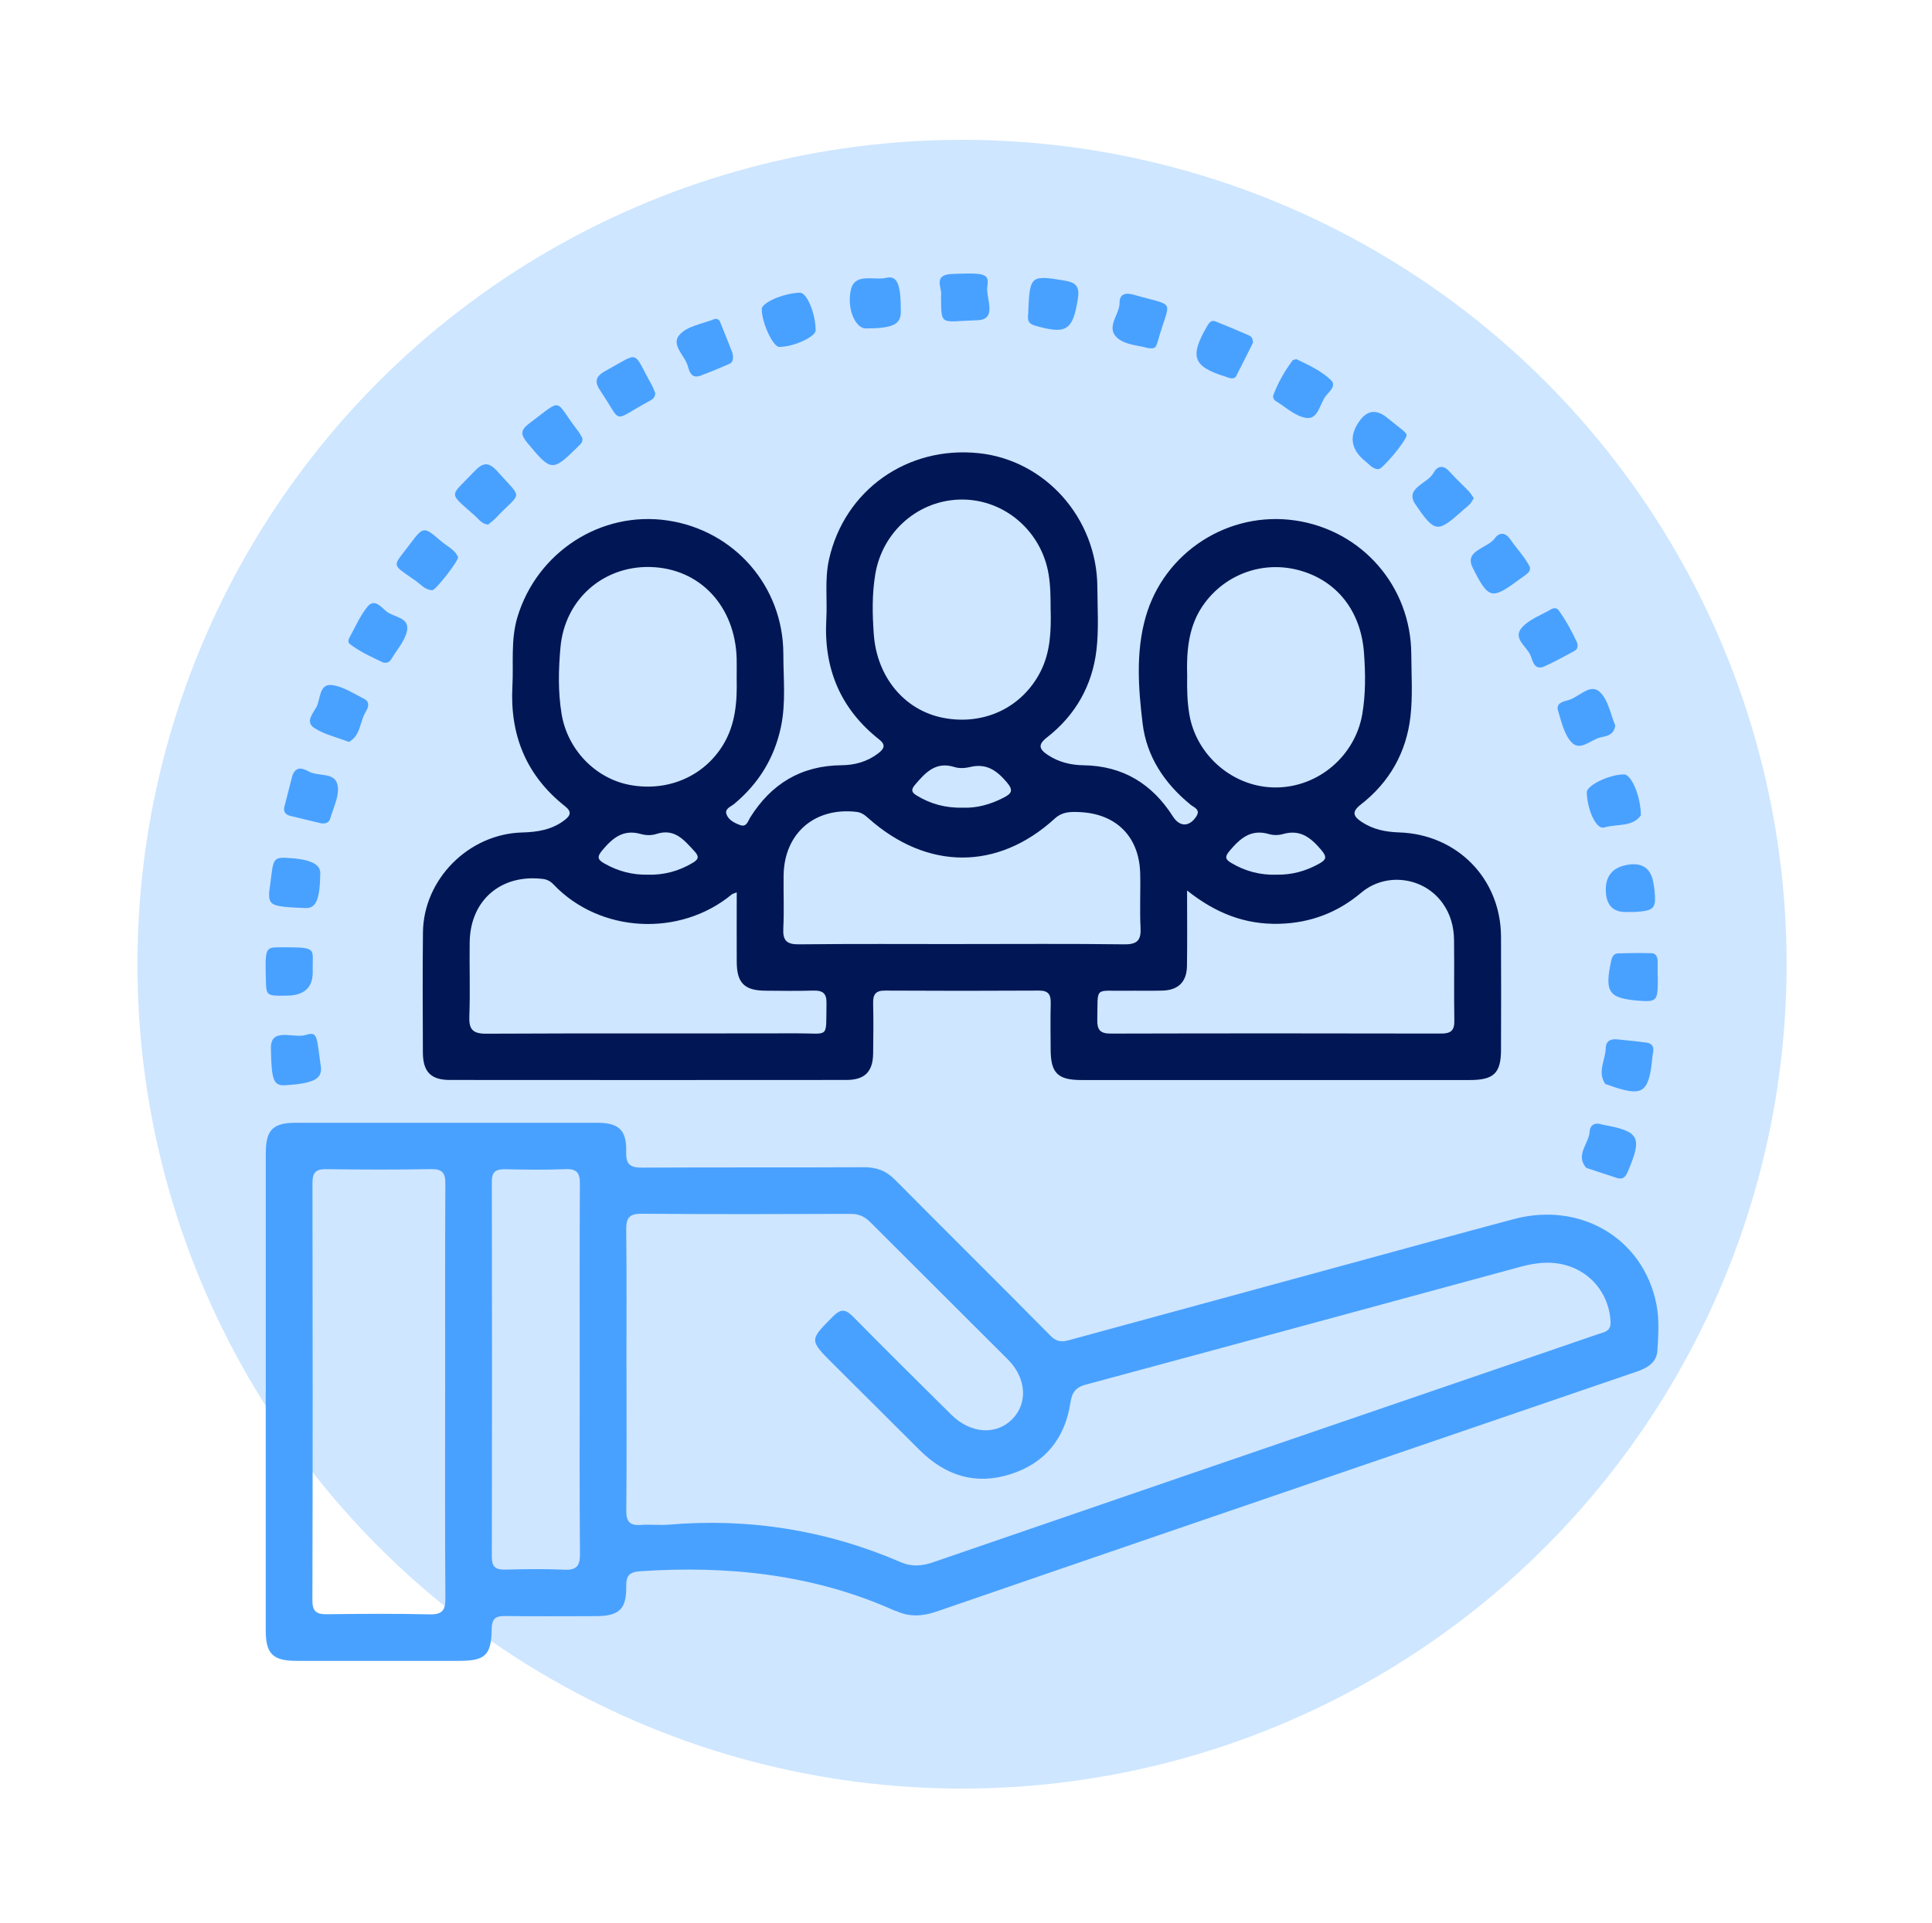
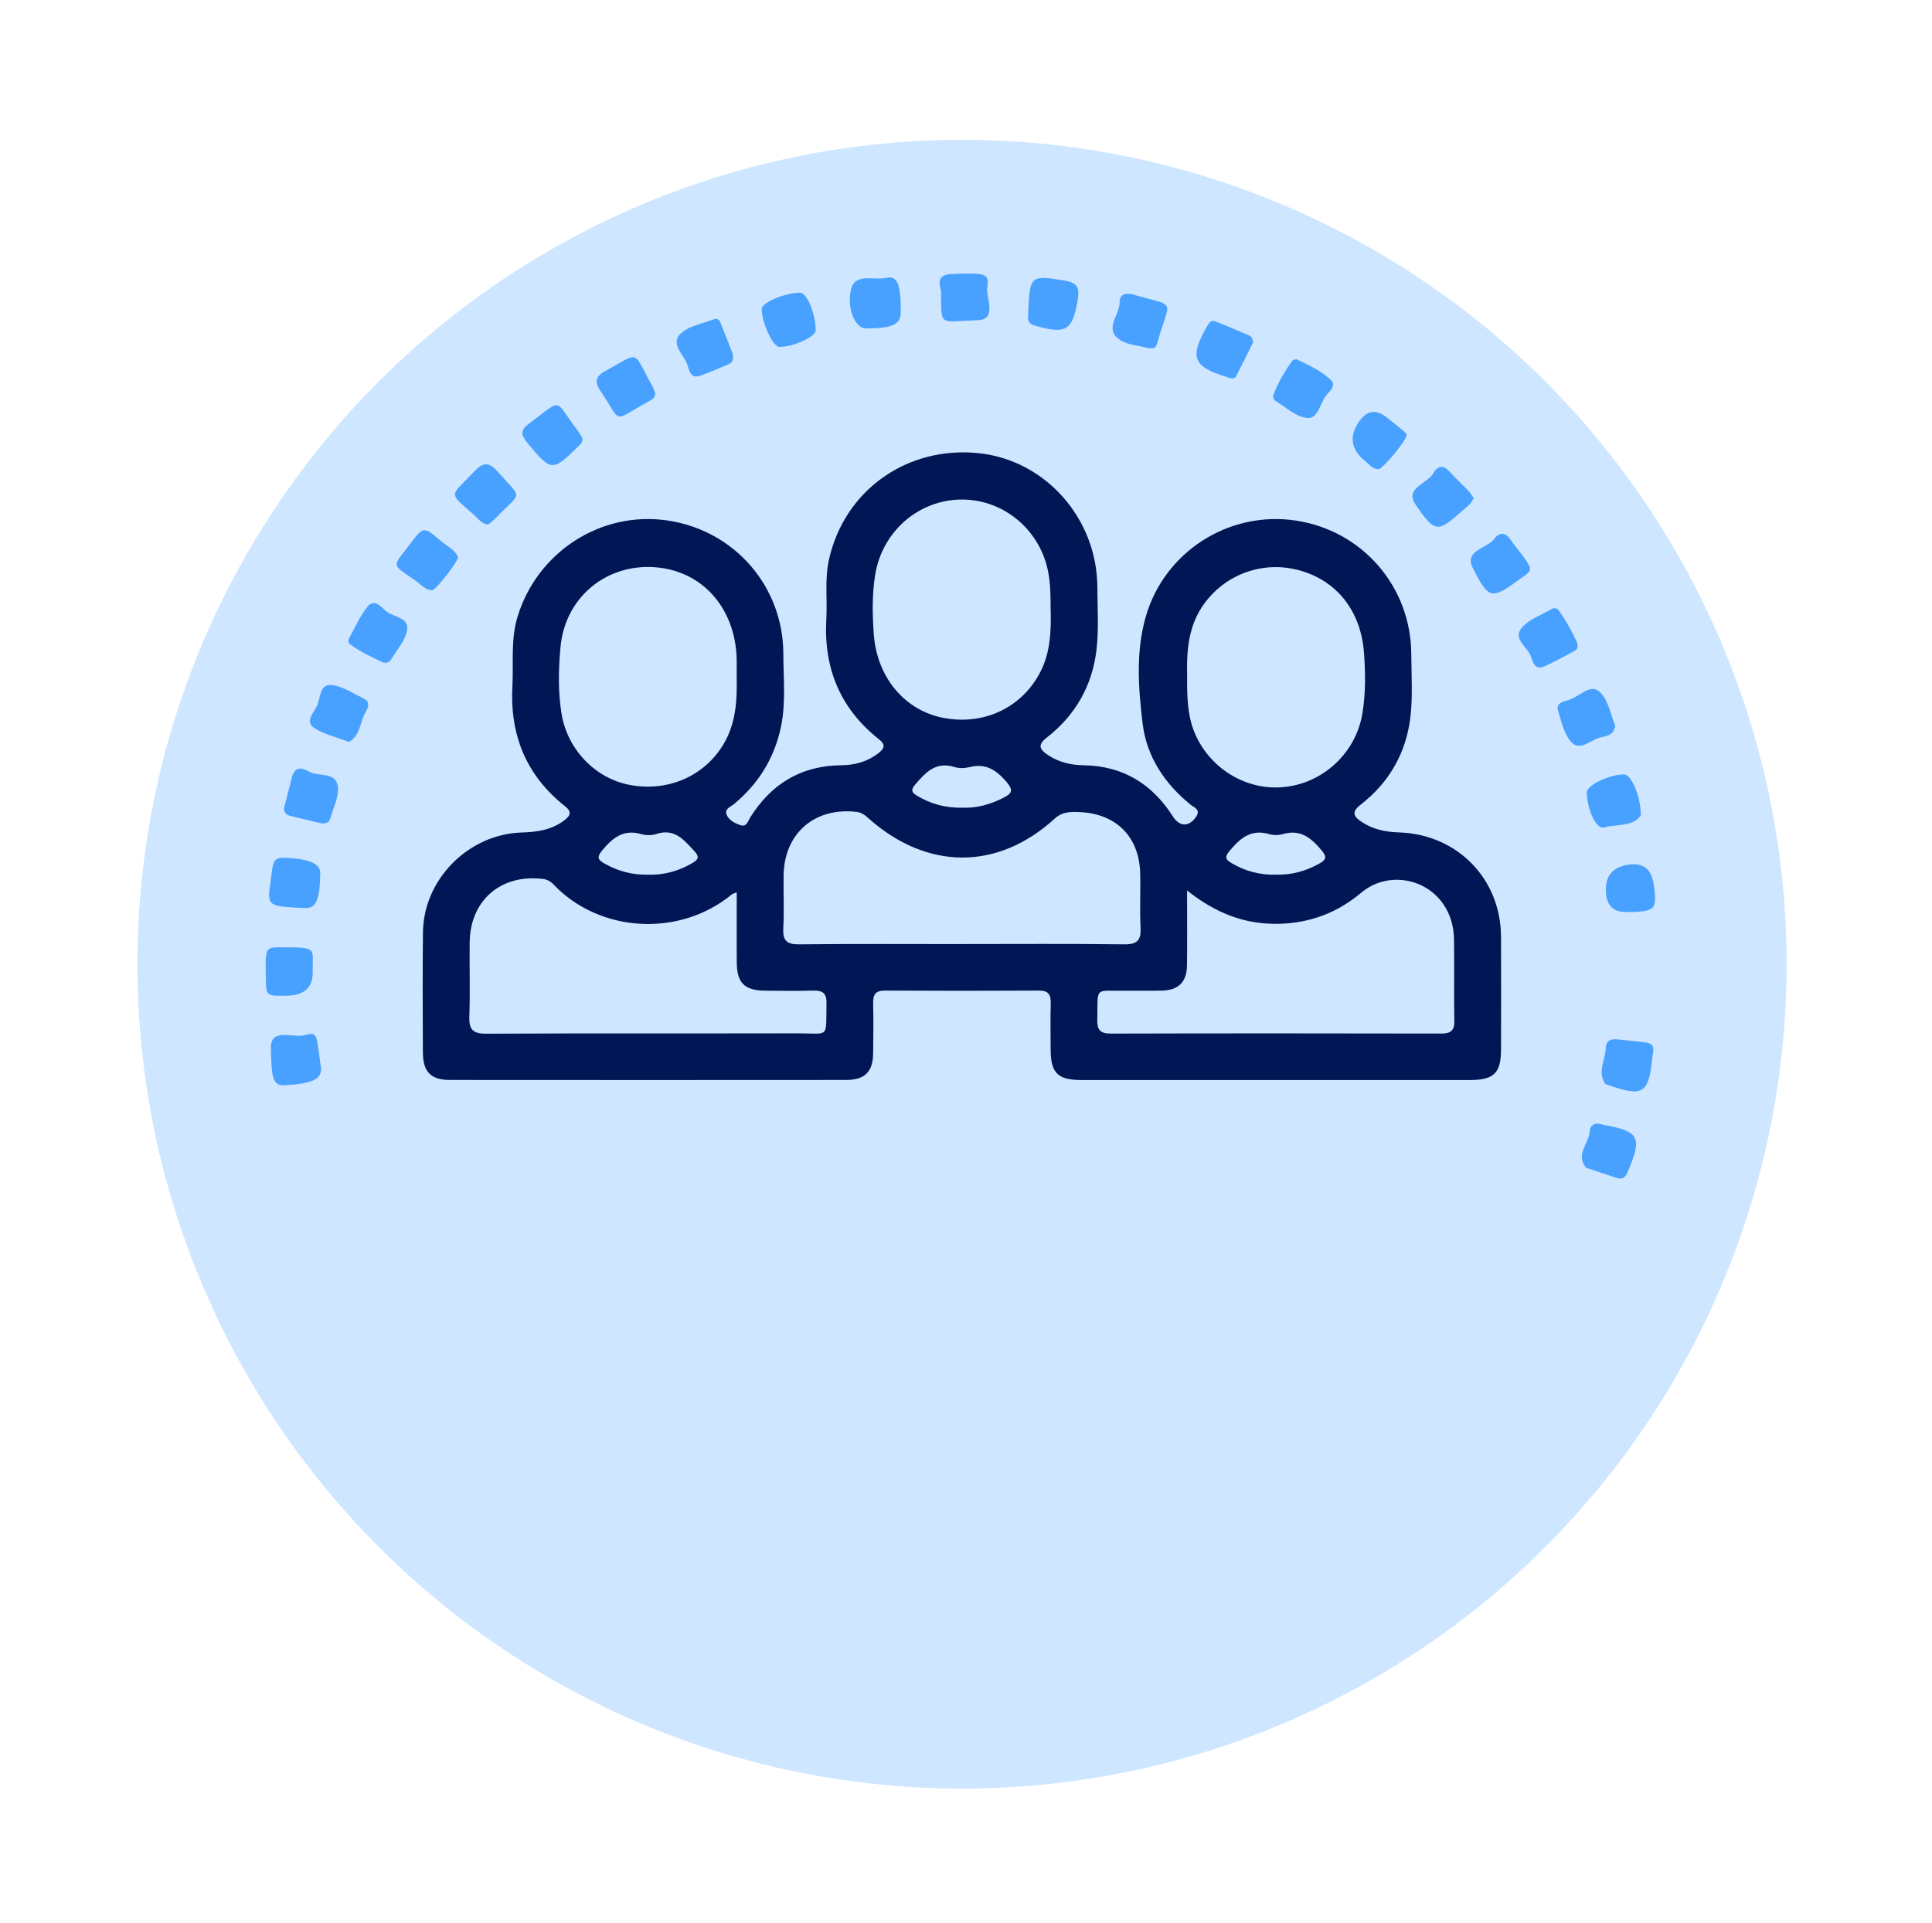
<svg xmlns="http://www.w3.org/2000/svg" width="227" height="226" viewBox="0 0 227 226" fill="none">
  <circle cx="113.034" cy="113.319" r="96.885" fill="#CEE6FF" />
  <g clip-path="url(#clip0_2569_40860)">
    <path d="M149.802 126.931C142.228 126.931 134.659 126.931 127.085 126.931C124.27 126.931 123.454 126.115 123.445 123.327C123.436 121.521 123.41 119.72 123.454 117.914C123.48 116.91 123.204 116.41 122.075 116.419C116.038 116.454 110.005 116.454 103.968 116.419C102.84 116.415 102.567 116.915 102.589 117.914C102.633 119.882 102.62 121.85 102.589 123.818C102.559 125.957 101.606 126.917 99.446 126.922C83.916 126.935 68.386 126.935 52.861 126.922C50.617 126.922 49.695 125.962 49.686 123.687C49.669 118.984 49.642 114.285 49.695 109.581C49.761 103.326 55.069 98.005 61.348 97.838C63.135 97.79 64.834 97.527 66.309 96.405C67.029 95.857 67.218 95.41 66.393 94.757C61.827 91.149 59.899 86.393 60.206 80.642C60.351 77.924 59.987 75.194 60.803 72.502C63.117 64.866 70.621 60.009 78.441 61.171C86.291 62.333 92.039 68.921 92.039 76.877C92.039 79.708 92.35 82.562 91.766 85.38C91.007 89.049 89.158 92.065 86.274 94.472C85.879 94.8 85.136 95.041 85.352 95.677C85.584 96.37 86.3 96.729 86.972 96.97C87.723 97.237 87.872 96.514 88.135 96.089C90.616 92.122 94.12 89.979 98.879 89.935C100.434 89.922 101.909 89.518 103.187 88.537C103.898 87.989 104.109 87.541 103.279 86.888C98.712 83.281 96.767 78.525 97.088 72.778C97.22 70.438 96.882 68.084 97.404 65.752C99.213 57.625 106.576 52.382 114.989 53.259C122.826 54.079 128.889 60.912 128.933 68.995C128.946 71.454 129.113 73.94 128.832 76.368C128.345 80.55 126.369 84.052 123.015 86.665C121.917 87.519 122.084 88.041 123.111 88.725C124.398 89.58 125.82 89.917 127.318 89.939C131.941 90.009 135.366 92.122 137.807 95.949C138.606 97.202 139.73 97.211 140.551 95.966C141.1 95.133 140.292 94.906 139.892 94.577C136.836 92.087 134.729 88.935 134.255 85.056C133.75 80.896 133.438 76.64 134.606 72.524C136.788 64.849 144.375 60.018 152.199 61.171C160.045 62.328 165.775 68.916 165.819 76.872C165.832 79.331 165.999 81.817 165.718 84.245C165.231 88.427 163.259 91.929 159.901 94.542C158.803 95.397 158.965 95.918 159.997 96.602C161.332 97.487 162.812 97.777 164.366 97.829C171.202 98.044 176.326 103.26 176.361 110.076C176.383 114.504 176.374 118.935 176.361 123.363C176.357 126.12 175.523 126.931 172.686 126.931C165.06 126.935 157.433 126.931 149.806 126.931H149.802ZM112.982 110.949C119.349 110.949 125.715 110.901 132.077 110.984C133.627 111.006 134.088 110.506 134.009 109.016C133.899 106.89 134.022 104.751 133.965 102.62C133.851 98.32 131.129 95.607 126.808 95.44C125.776 95.401 124.828 95.379 123.924 96.207C117.215 102.335 108.921 102.292 102.036 96.168C101.623 95.8 101.233 95.484 100.627 95.414C95.709 94.853 92.144 97.939 92.069 102.87C92.039 104.948 92.14 107.03 92.034 109.103C91.96 110.532 92.416 111.001 93.887 110.984C100.254 110.914 106.616 110.953 112.982 110.953V110.949ZM86.559 104.873C86.181 105.027 86.063 105.049 85.984 105.114C79.859 110.182 70.437 109.651 65.027 103.935C64.68 103.572 64.281 103.352 63.745 103.291C58.841 102.717 55.249 105.811 55.184 110.738C55.144 113.636 55.254 116.538 55.144 119.431C55.083 120.982 55.535 121.495 57.155 121.486C69.335 121.425 81.514 121.469 93.694 121.443C97.544 121.434 97.022 122.131 97.11 117.896C97.136 116.704 96.631 116.389 95.538 116.419C93.676 116.476 91.806 116.446 89.944 116.432C87.472 116.415 86.577 115.529 86.564 113.07C86.546 110.401 86.564 107.731 86.564 104.878L86.559 104.873ZM139.475 104.65C139.475 107.876 139.506 110.703 139.462 113.531C139.436 115.385 138.452 116.358 136.613 116.419C135.186 116.463 133.759 116.419 132.336 116.437C128.494 116.498 129.017 115.832 128.925 119.834C128.898 121.013 129.245 121.478 130.501 121.473C143.449 121.438 156.392 121.443 169.34 121.469C170.469 121.469 170.899 121.109 170.877 119.957C170.82 116.787 170.886 113.618 170.842 110.445C170.82 108.893 170.425 107.425 169.49 106.131C167.264 103.041 162.816 102.484 159.944 104.908C157.174 107.245 153.978 108.472 150.307 108.569C146.333 108.669 142.891 107.372 139.471 104.65H139.475ZM86.555 79.708C86.555 78.941 86.572 78.179 86.555 77.412C86.388 71.301 82.296 66.79 76.403 66.637C70.928 66.497 66.371 70.385 65.853 76.066C65.616 78.678 65.554 81.299 65.984 83.908C66.669 88.076 69.941 91.491 73.998 92.249C78.436 93.078 82.66 91.263 84.921 87.607C86.432 85.161 86.621 82.461 86.555 79.704V79.708ZM139.484 79.555C139.462 81.032 139.493 82.496 139.743 83.965C140.577 88.852 144.968 92.578 149.929 92.547C154.93 92.517 159.233 88.813 160.067 83.903C160.471 81.505 160.436 79.095 160.261 76.71C159.892 71.77 157.051 68.246 152.709 67.04C148.555 65.883 144.2 67.356 141.587 70.814C139.616 73.423 139.396 76.456 139.488 79.559L139.484 79.555ZM123.441 71.717C123.441 70.297 123.441 68.886 123.203 67.47C122.36 62.433 118.049 58.694 113.008 58.708C107.955 58.721 103.678 62.442 102.84 67.492C102.449 69.833 102.497 72.191 102.664 74.523C103.028 79.634 106.326 83.5 110.835 84.368C115.621 85.288 120.108 83.158 122.264 78.915C123.414 76.644 123.506 74.19 123.449 71.713L123.441 71.717ZM149.973 102.796C151.769 102.835 153.433 102.379 154.996 101.503C155.778 101.064 155.967 100.757 155.273 99.929C154.043 98.469 152.797 97.426 150.729 98.026C150.224 98.171 149.6 98.176 149.1 98.026C146.948 97.391 145.679 98.561 144.437 100.039C143.87 100.714 143.998 101.016 144.656 101.411C146.298 102.392 148.068 102.857 149.978 102.8L149.973 102.796ZM76.07 102.8C77.98 102.857 79.749 102.388 81.391 101.406C82.059 101.007 82.195 100.687 81.593 100.039C80.364 98.719 79.266 97.303 77.102 98.018C76.557 98.198 75.868 98.18 75.31 98.022C73.238 97.426 71.995 98.469 70.766 99.929C70.059 100.766 70.279 101.069 71.051 101.503C72.614 102.384 74.278 102.831 76.07 102.796V102.8ZM113.131 94.923C114.734 94.989 116.35 94.555 117.891 93.761C118.852 93.266 119.142 92.915 118.246 91.877C117.039 90.478 115.832 89.685 113.948 90.15C113.382 90.29 112.701 90.32 112.157 90.15C109.948 89.453 108.749 90.781 107.52 92.219C107.02 92.806 107.085 93.113 107.696 93.485C109.325 94.489 111.09 94.967 113.14 94.927L113.131 94.923Z" fill="#001655" />
-     <path d="M31.23 163.545C31.23 154.195 31.23 144.85 31.23 135.5C31.23 132.8 32.072 131.954 34.755 131.954C46.548 131.945 58.346 131.945 70.139 131.954C72.721 131.954 73.643 132.804 73.573 135.399C73.533 136.885 74.073 137.236 75.478 137.227C84.146 137.174 92.813 137.227 101.484 137.179C102.96 137.17 104.088 137.573 105.142 138.634C111.232 144.784 117.383 150.864 123.464 157.022C124.197 157.763 124.843 157.711 125.664 157.487C136.662 154.484 147.661 151.486 158.659 148.492C165.057 146.748 171.449 144.981 177.86 143.276C185.75 141.176 193.087 145.569 194.619 153.283C194.975 155.063 194.843 156.882 194.742 158.679C194.658 160.148 193.543 160.779 192.279 161.209C184.292 163.935 176.305 166.675 168.319 169.41C148.925 176.051 129.527 182.683 110.147 189.363C108.501 189.929 106.964 190.091 105.37 189.363C105.269 189.319 105.159 189.306 105.058 189.262C95.579 185.024 85.608 183.985 75.347 184.651C73.981 184.739 73.56 185.111 73.577 186.452C73.617 189.131 72.734 189.929 70.008 189.937C66.442 189.946 62.877 189.972 59.308 189.924C58.166 189.907 57.788 190.305 57.771 191.445C57.731 194.527 57.011 195.189 53.964 195.193C47.602 195.193 41.236 195.197 34.874 195.193C32.05 195.193 31.225 194.382 31.221 191.603C31.216 182.253 31.221 172.908 31.221 163.558L31.23 163.545ZM73.612 160.801C73.612 166.377 73.643 171.957 73.586 177.532C73.573 178.825 73.994 179.316 75.29 179.216C76.379 179.132 77.489 179.277 78.578 179.185C88.044 178.383 97.138 179.842 105.853 183.603C107.153 184.164 108.338 184.05 109.655 183.599C129.093 176.901 148.548 170.243 167.998 163.576C174.584 161.318 181.175 159.069 187.756 156.799C188.437 156.567 189.275 156.505 189.232 155.374C189.117 152.503 187.379 149.97 184.67 148.922C182.689 148.155 180.692 148.326 178.694 148.865C161.658 153.494 144.627 158.136 127.582 162.725C126.379 163.05 125.953 163.641 125.773 164.829C125.132 169.029 122.814 171.965 118.7 173.263C114.573 174.569 111.043 173.403 108.035 170.405C104.663 167.038 101.282 163.676 97.906 160.314C95.052 157.47 95.096 157.513 97.88 154.708C98.837 153.739 99.399 153.897 100.264 154.774C104.07 158.636 107.921 162.453 111.776 166.267C114.042 168.507 117.045 168.704 118.937 166.784C120.79 164.899 120.601 161.958 118.415 159.766C113.036 154.375 107.622 149.018 102.248 143.627C101.581 142.956 100.883 142.658 99.93 142.662C91.755 142.689 83.575 142.715 75.4 142.645C73.894 142.632 73.564 143.175 73.577 144.556C73.643 149.97 73.604 155.383 73.604 160.797L73.612 160.801ZM52.305 163.567C52.305 155.418 52.283 147.269 52.327 139.125C52.335 137.867 51.993 137.38 50.654 137.402C46.54 137.477 42.421 137.464 38.307 137.407C37.069 137.389 36.709 137.836 36.713 139.033C36.744 155.383 36.748 171.733 36.705 188.083C36.705 189.455 37.245 189.731 38.461 189.714C42.465 189.661 46.474 189.635 50.478 189.727C51.949 189.762 52.34 189.267 52.331 187.846C52.274 179.755 52.3 171.659 52.3 163.567H52.305ZM68.111 161.103C68.111 153.774 68.089 146.45 68.133 139.121C68.142 137.858 67.79 137.354 66.456 137.407C64.098 137.499 61.736 137.468 59.378 137.416C58.302 137.394 57.784 137.665 57.788 138.875C57.819 153.586 57.819 168.297 57.788 183.007C57.788 184.213 58.302 184.489 59.378 184.467C61.683 184.414 63.992 184.37 66.293 184.48C67.773 184.55 68.155 184.011 68.142 182.599C68.08 175.437 68.111 168.275 68.111 161.108V161.103Z" fill="#49A1FF" />
    <path d="M190.059 138.468C188.865 138.073 187.67 137.683 186.481 137.289C186.428 137.271 186.366 137.253 186.336 137.214C185.08 135.675 186.696 134.413 186.775 132.993C186.814 132.217 187.398 131.884 188.202 132.147C188.254 132.164 188.307 132.178 188.36 132.191C192.632 132.958 192.987 133.642 191.271 137.666C191.025 138.24 190.779 138.643 190.063 138.468H190.059Z" fill="#49A1FF" />
    <path d="M57.354 61.661C56.59 61.569 56.252 61.017 55.813 60.627C52.599 57.747 52.793 58.51 55.699 55.433C56.683 54.394 57.359 54.183 58.439 55.393C61.504 58.825 61.288 57.677 58.281 60.851C57.987 61.162 57.631 61.416 57.35 61.657L57.354 61.661Z" fill="#49A1FF" />
    <path d="M194.162 124.09C193.749 128.552 193.06 128.986 188.898 127.491C188.797 127.456 188.647 127.448 188.599 127.373C187.651 125.966 188.634 124.585 188.665 123.187C188.682 122.332 189.244 122.078 190.004 122.152C191.146 122.266 192.292 122.372 193.424 122.529C194.496 122.678 194.272 123.463 194.166 124.09H194.162Z" fill="#49A1FF" />
    <path d="M37.721 125.532C37.778 126.847 36.715 127.329 33.629 127.54C32.136 127.641 31.895 127.071 31.829 123.196C31.785 120.68 34.498 122.069 35.903 121.64C37.383 121.188 37.172 121.741 37.721 125.537V125.532Z" fill="#49A1FF" />
    <path d="M189.788 85.253C189.621 86.441 188.721 86.507 188.045 86.665C186.899 86.932 185.67 88.339 184.638 87.23C183.773 86.297 183.457 84.802 183.057 83.509C182.781 82.61 183.729 82.435 184.278 82.281C185.529 81.931 186.824 80.287 187.935 81.295C188.967 82.225 189.235 83.987 189.784 85.253H189.788Z" fill="#49A1FF" />
    <path d="M185.324 75.592C185.46 76.14 185.223 76.381 184.929 76.535C183.77 77.153 182.624 77.806 181.425 78.328C180.314 78.814 180.082 77.718 179.866 77.122C179.462 76 177.675 75.071 178.808 73.764C179.66 72.783 181.083 72.292 182.264 71.599C182.575 71.415 182.922 71.428 183.146 71.739C184.033 72.989 184.762 74.334 185.328 75.588L185.324 75.592Z" fill="#49A1FF" />
    <path d="M68.424 51.488C68.494 51.979 68.226 52.176 67.993 52.408C64.898 55.481 64.779 55.442 61.982 52.071C61.175 51.102 61.104 50.568 62.189 49.757C66.312 46.675 65.029 46.929 67.883 50.607C68.112 50.905 68.283 51.251 68.428 51.488H68.424Z" fill="#49A1FF" />
    <path d="M191.205 107.179C189.653 107.252 188.815 106.511 188.689 104.957C188.54 103.072 189.374 101.967 191.192 101.643C192.957 101.33 193.983 102.043 194.269 103.782C194.313 104.049 194.366 104.321 194.392 104.588C194.612 106.754 194.384 107.026 192.188 107.175C191.863 107.197 191.53 107.175 191.205 107.175V107.179Z" fill="#49A1FF" />
    <path d="M120.82 36.453C121 32.394 121.145 32.319 125.083 32.977C126.449 33.205 126.87 33.691 126.646 35.107C126.053 38.842 125.294 39.35 121.566 38.255C120.429 37.921 120.881 37.084 120.82 36.453Z" fill="#49A1FF" />
    <path d="M147.217 40.275C146.563 41.586 145.917 42.905 145.241 44.207C145.109 44.466 144.798 44.505 144.512 44.439C144.354 44.404 144.205 44.33 144.047 44.282C140.165 43.094 139.74 41.932 141.821 38.346C142.067 37.921 142.308 37.575 142.822 37.776C144.139 38.298 145.443 38.855 146.743 39.416C147.072 39.561 147.217 39.85 147.217 40.271V40.275Z" fill="#49A1FF" />
    <path d="M152.343 42.221C153.77 42.914 155.25 43.576 156.387 44.681C157.054 45.325 156.194 46.013 155.799 46.504C155.052 47.433 154.899 49.314 153.494 49.117C152.19 48.937 151.017 47.81 149.805 47.069C149.665 46.982 149.538 46.653 149.59 46.504C150.135 45.009 150.921 43.637 151.869 42.362C151.944 42.261 152.163 42.265 152.343 42.217V42.221Z" fill="#49A1FF" />
    <path d="M173.166 58.549C173.004 58.799 172.885 59.04 172.714 59.229C172.494 59.47 172.227 59.663 171.981 59.882C168.92 62.613 168.661 62.731 166.299 59.268C164.995 57.357 167.748 56.853 168.433 55.573C168.841 54.81 169.535 54.565 170.277 55.389C171.006 56.2 171.809 56.936 172.565 57.725C172.784 57.953 172.942 58.238 173.166 58.554V58.549Z" fill="#49A1FF" />
    <path d="M165.27 51.124C165.226 51.839 162.438 55.113 161.994 55.135C161.322 55.17 160.94 54.631 160.484 54.267C158.681 52.835 158.447 51.218 159.781 49.415C160.659 48.228 161.694 48.097 162.886 49.02C163.487 49.489 164.08 49.967 164.677 50.445C164.971 50.681 165.252 50.94 165.274 51.124H165.27Z" fill="#49A1FF" />
    <path d="M31.62 104.878C32.125 101.472 31.835 100.753 33.447 100.81C36.257 100.915 37.648 101.481 37.631 102.616C37.587 105.724 37.144 106.767 35.888 106.719C31.888 106.565 31.581 106.429 31.62 104.873V104.878Z" fill="#49A1FF" />
    <path d="M45.031 77.868C43.758 77.258 42.357 76.644 41.128 75.711C40.873 75.518 40.904 75.211 41.045 74.961C41.734 73.721 42.3 72.379 43.183 71.292C44.004 70.28 44.834 71.393 45.391 71.849C46.265 72.568 48.197 72.528 47.806 74.212C47.534 75.378 46.612 76.399 45.971 77.473C45.795 77.767 45.536 77.964 45.031 77.863V77.868Z" fill="#49A1FF" />
    <path d="M76.993 46.202C76.976 46.754 76.624 46.96 76.295 47.135C71.795 49.55 73.217 49.91 70.592 46.013C69.836 44.895 69.907 44.269 71.136 43.593C75.285 41.327 74.258 41.095 76.572 45.237C76.756 45.566 76.879 45.93 76.993 46.202Z" fill="#49A1FF" />
    <path d="M86.059 41.472C86.261 42.406 85.972 42.651 85.603 42.809C84.496 43.278 83.39 43.756 82.257 44.163C81.239 44.532 80.988 43.646 80.817 43.028C80.461 41.757 78.731 40.495 79.899 39.276C80.83 38.303 82.534 38.057 83.904 37.514C84.176 37.404 84.483 37.531 84.597 37.807C85.155 39.166 85.686 40.538 86.055 41.472H86.059Z" fill="#49A1FF" />
    <path d="M93.987 34.402C94.804 34.38 95.827 36.839 95.836 38.829C95.836 39.587 93.206 40.784 91.559 40.771C90.817 40.766 89.5 37.922 89.5 36.326C89.5 35.559 92.082 34.45 93.987 34.397V34.402Z" fill="#49A1FF" />
    <path d="M105.839 36.663C105.834 38.145 104.881 38.592 101.711 38.601C100.614 38.601 99.472 36.501 99.96 34.117C100.394 31.995 102.69 32.995 104.131 32.653C105.439 32.346 105.852 33.42 105.839 36.659V36.663Z" fill="#49A1FF" />
    <path d="M40.999 87.2C39.528 86.63 38.079 86.314 36.92 85.552C35.778 84.802 36.876 83.737 37.232 82.983C37.662 82.067 37.513 80.322 39.027 80.515C40.323 80.682 41.543 81.514 42.764 82.119C43.515 82.492 43.273 83.167 42.961 83.675C42.268 84.806 42.391 86.441 40.999 87.195V87.2Z" fill="#49A1FF" />
    <path d="M53.823 65.48C53.831 65.984 51.188 69.359 50.806 69.359C49.963 69.359 49.454 68.693 48.844 68.263C45.893 66.181 46.069 66.738 48.181 63.928C49.744 61.846 49.797 61.859 51.764 63.551C52.492 64.178 53.454 64.59 53.823 65.484V65.48Z" fill="#49A1FF" />
    <path d="M37.775 96.769C36.555 96.475 35.334 96.199 34.118 95.888C33.578 95.752 33.257 95.423 33.415 94.809C33.727 93.595 34.035 92.385 34.346 91.171C34.359 91.118 34.386 91.07 34.408 91.018C34.882 89.909 35.786 90.408 36.348 90.706C37.494 91.307 39.54 90.654 39.703 92.539C39.804 93.713 39.154 94.954 38.816 96.159C38.675 96.663 38.289 96.826 37.775 96.764V96.769Z" fill="#49A1FF" />
    <path d="M134.844 40.898C133.737 40.591 132.455 40.538 131.559 39.929C129.663 38.632 131.572 37.036 131.546 35.563C131.529 34.551 132.266 34.367 133.171 34.63C138.369 36.124 137.46 34.989 136.029 40.131C135.796 40.972 135.629 40.994 134.844 40.902V40.898Z" fill="#49A1FF" />
    <path d="M179.764 66.672C179.804 67.102 179.593 67.29 179.387 67.461C179.18 67.636 178.948 67.785 178.724 67.948C175.282 70.486 174.939 70.551 173.025 66.703C172.015 64.673 174.759 64.459 175.624 63.275C176.177 62.517 176.88 62.552 177.472 63.415C178.241 64.537 179.216 65.515 179.764 66.668V66.672Z" fill="#49A1FF" />
    <path d="M192.795 95.817C191.838 97.224 189.955 96.812 188.466 97.251C187.575 97.513 186.504 95.26 186.438 93.135C186.411 92.302 189.076 91.013 190.82 91.013C191.663 91.013 192.769 93.52 192.795 95.817Z" fill="#49A1FF" />
    <path d="M36.743 114.144C36.787 116.011 35.802 116.967 33.788 117.011C31.316 117.063 31.285 117.041 31.241 115.209C31.149 111.352 31.149 111.33 33.007 111.33C37.423 111.33 36.69 111.396 36.739 114.144H36.743Z" fill="#49A1FF" />
-     <path d="M194.78 114.718C194.78 115.043 194.784 115.371 194.78 115.696C194.749 117.559 194.534 117.752 192.694 117.62C188.997 117.348 188.501 116.647 189.309 112.908C189.414 112.426 189.616 112.062 190.117 112.044C191.421 112.005 192.725 111.992 194.029 112.023C194.56 112.031 194.749 112.457 194.762 112.93C194.78 113.526 194.762 114.122 194.762 114.718H194.775H194.78Z" fill="#49A1FF" />
    <path d="M110.571 34.752C110.751 33.911 109.522 32.289 111.862 32.197C115.734 32.048 116.244 32.14 116.007 33.648C115.792 35.024 117.271 37.562 114.821 37.636C110.439 37.768 110.597 38.434 110.567 34.752H110.571Z" fill="#49A1FF" />
  </g>
  <defs>
    <clipPath id="clip0_2569_40860">
      <rect width="177.338" height="192.402" fill="white" transform="translate(24.375 17.117)" />
    </clipPath>
  </defs>
</svg>